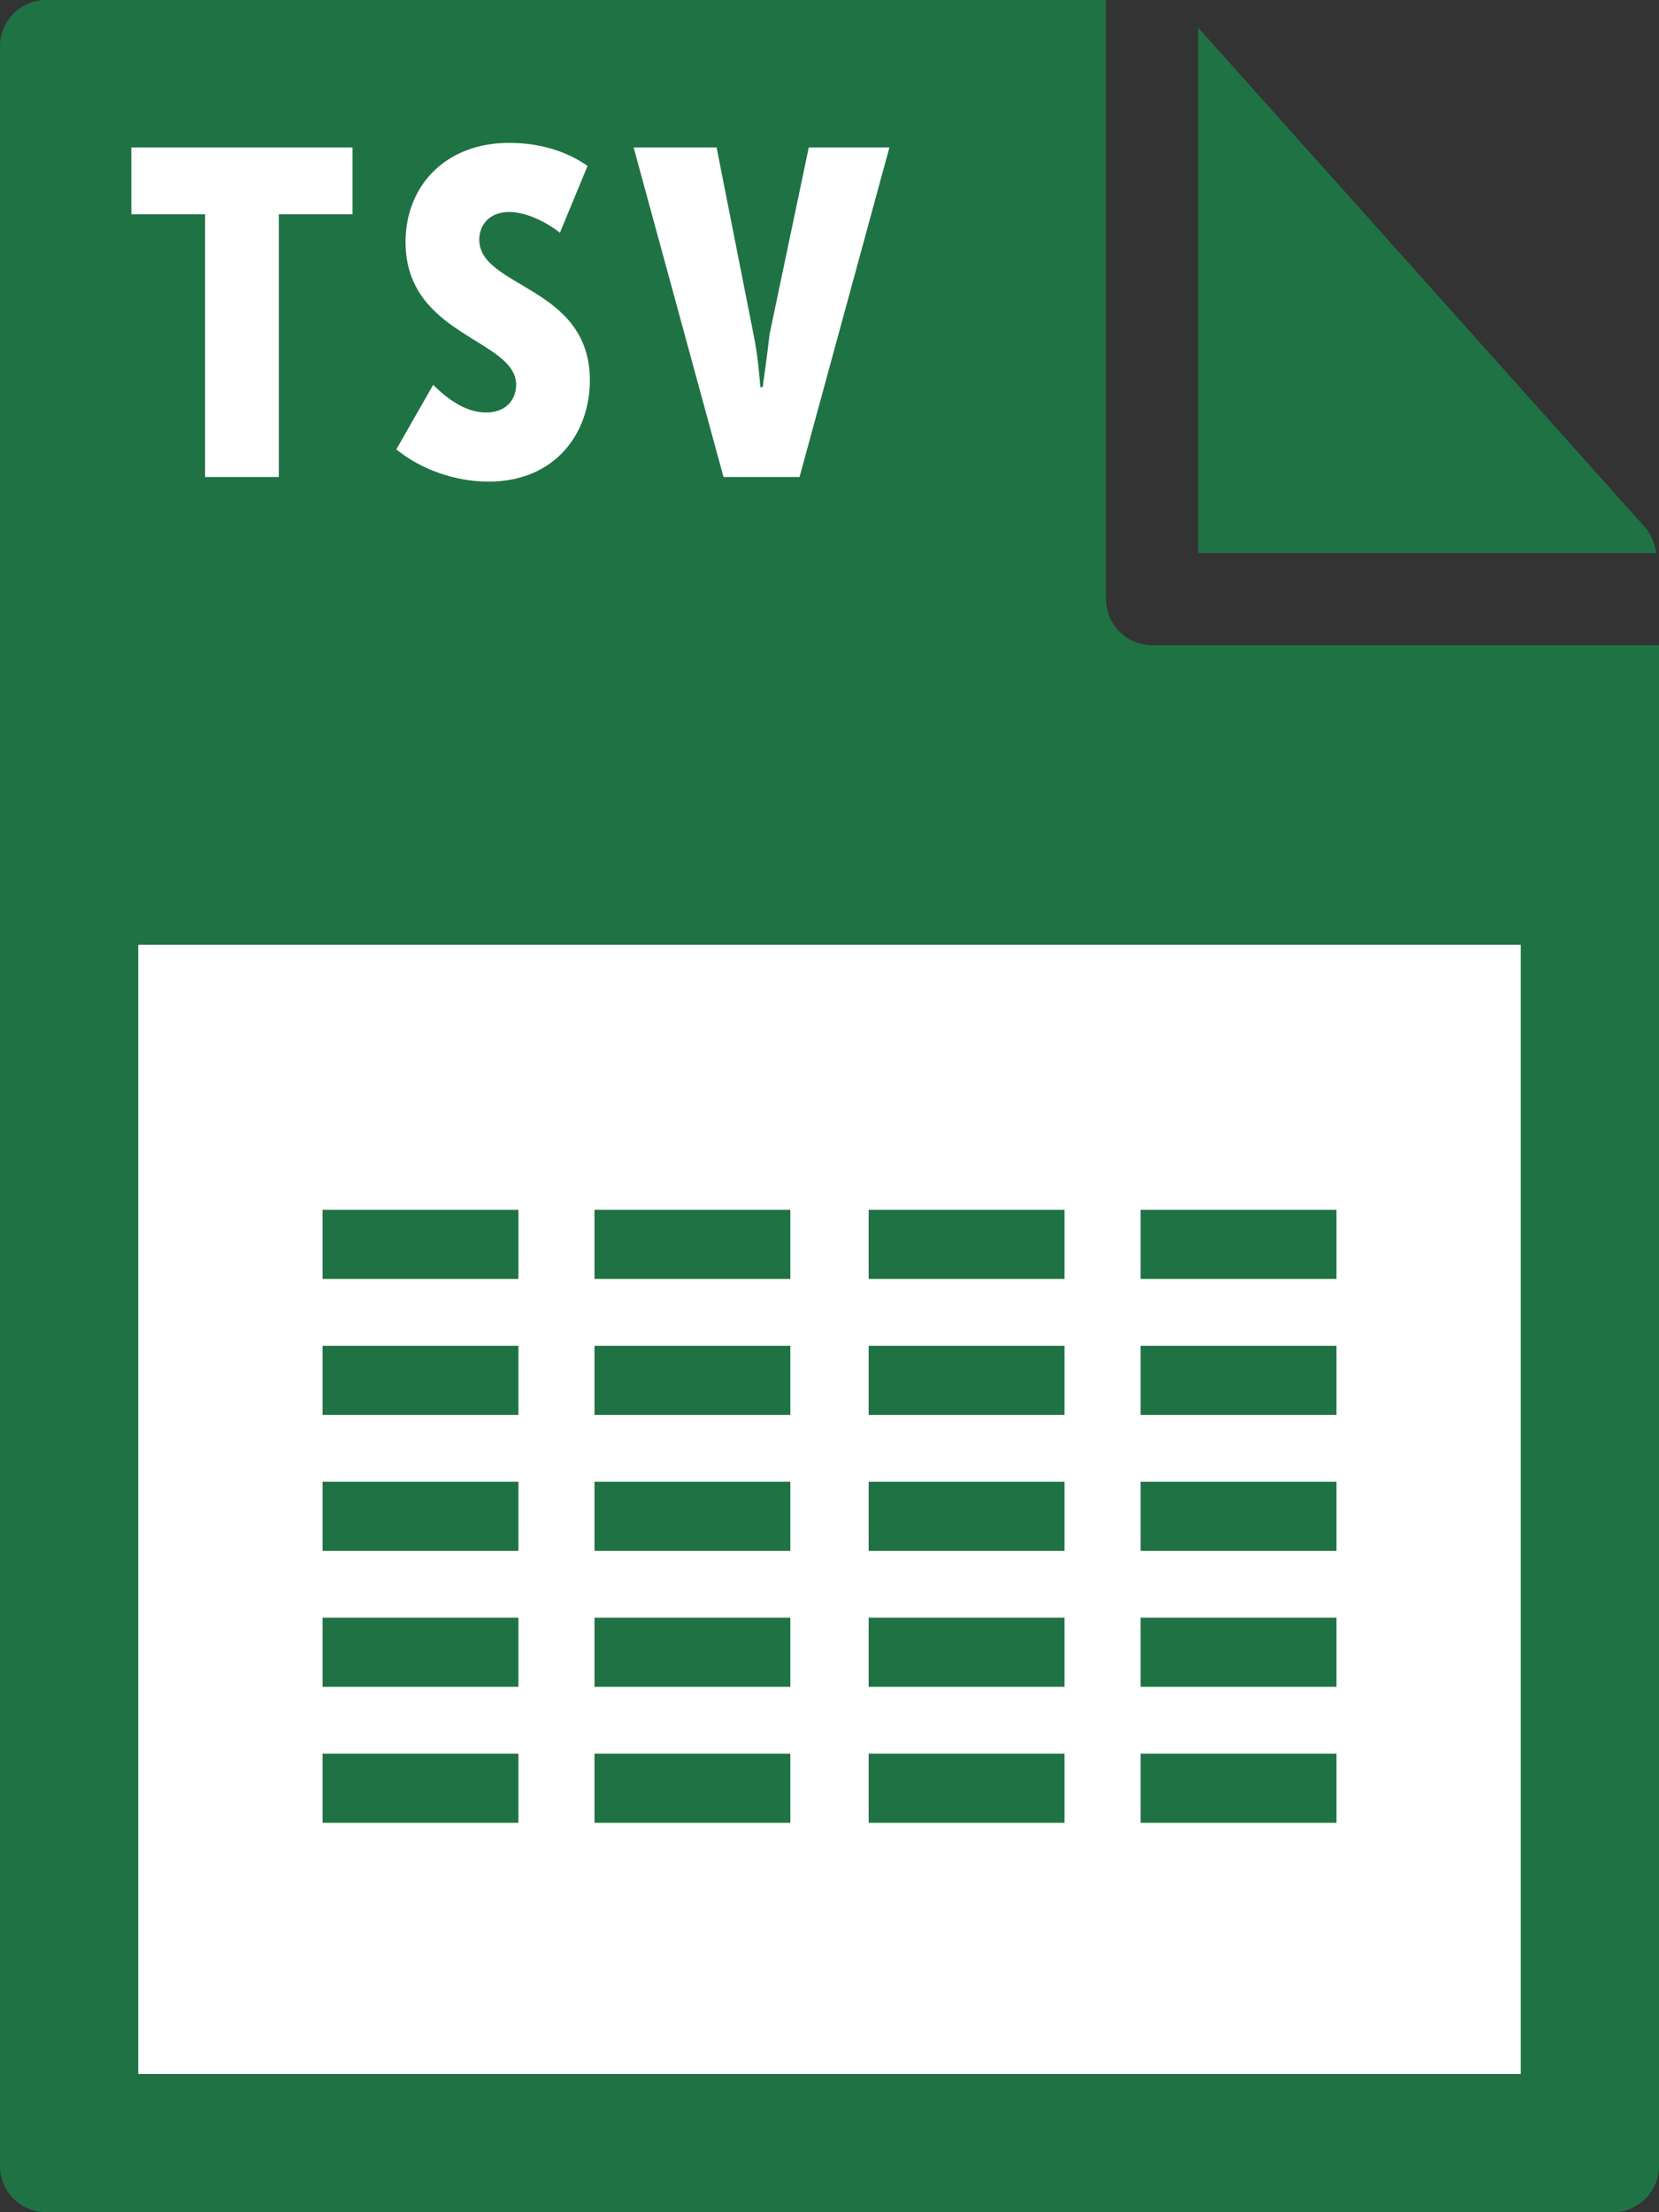
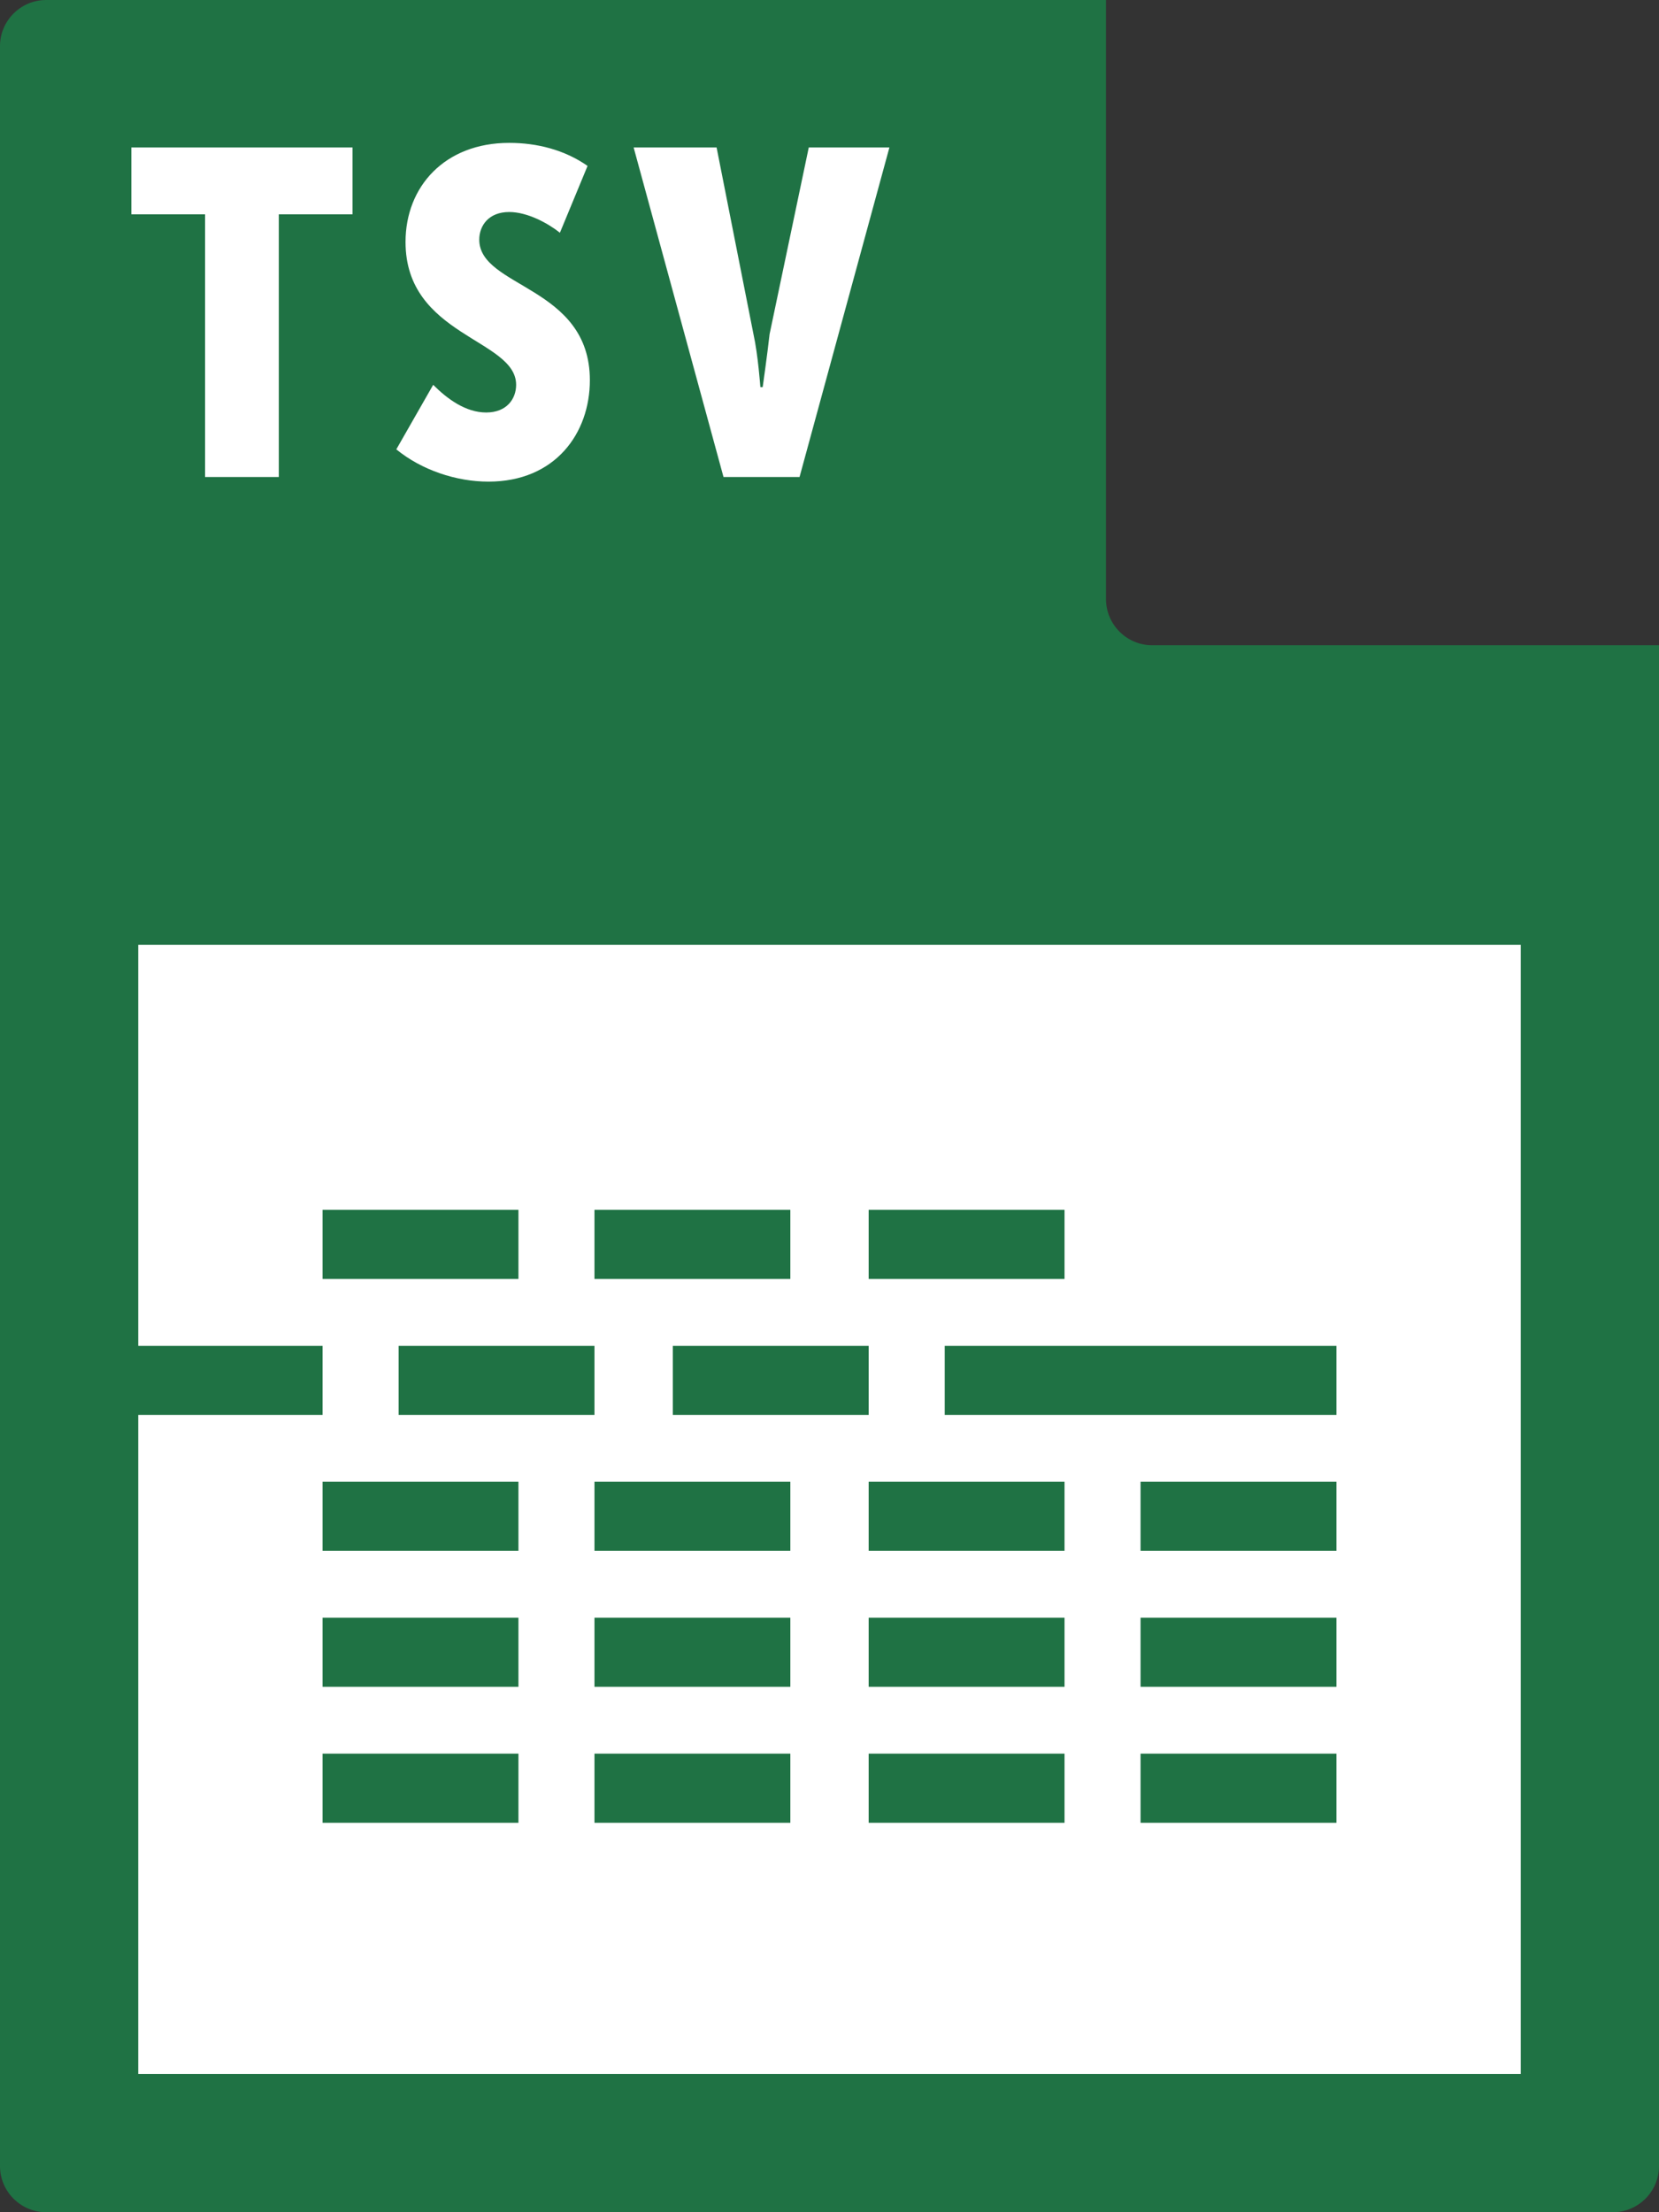
<svg xmlns="http://www.w3.org/2000/svg" id="Layer_1" viewBox="0 0 72 96">
  <rect x="0" y="0" width="72" height="96" fill="#333333" stroke="none" />
  <style>.st0{fill:#1f7244}.st1{fill:#fff}.st2{fill:none;stroke:#1f7244;stroke-width:3;stroke-miterlimit:10}</style>
  <path class="st0" d="M0 2v92c0 1.1.9 2 2 2h68c1.1 0 2-.9 2-2V28H50c-1.1 0-2-.9-2-2V0H2C.9 0 0 .9 0 2z" />
-   <path class="st0" d="M71.9 24c-.1-.4-.2-.7-.4-1L52 1.2V24h19.9z" />
  <path class="st1" d="M6 41h60v49H6zM8.9 9.3H5.7V6.4h9.6v2.9h-3.2v11.4H8.9V9.3zm9.9 7.4c.6.6 1.4 1.2 2.3 1.2.9 0 1.3-.6 1.3-1.2 0-2-4.8-2.1-4.8-6.2 0-2.4 1.7-4.3 4.5-4.3 1.2 0 2.4.3 3.4 1l-1.2 2.9c-.5-.4-1.4-.9-2.2-.9-.9 0-1.3.6-1.3 1.2 0 2.1 4.8 2 4.8 6.1 0 2.3-1.5 4.4-4.4 4.4-1.4 0-2.9-.5-4-1.4l1.6-2.8zm8.7-10.3h3.6l1.6 8.1c.2.9.3 2.3.3 2.3h.1s.2-1.4.3-2.3l1.7-8.1h3.5l-3.9 14.3h-3.3L27.5 6.4z" />
-   <path class="st2" d="M14 54h8.5m3.3 0h8.5m3.4 0h8.5m3.3 0H58m-44 5.9h8.5m3.3 0h8.5m3.4 0h8.5m3.3 0H58m-44 5.9h8.5m3.3 0h8.5m3.4 0h8.5m3.3 0H58m-44 5.9h8.5m3.3 0h8.5m3.4 0h8.5m3.3 0H58m-44 5.9h8.5m3.3 0h8.5m3.4 0h8.5m3.3 0H58" />
+   <path class="st2" d="M14 54h8.5m3.3 0h8.5m3.4 0h8.5m3.3 0m-44 5.9h8.5m3.3 0h8.5m3.4 0h8.5m3.3 0H58m-44 5.9h8.5m3.3 0h8.5m3.4 0h8.5m3.3 0H58m-44 5.9h8.5m3.3 0h8.5m3.4 0h8.5m3.3 0H58m-44 5.9h8.5m3.3 0h8.5m3.4 0h8.5m3.3 0H58" />
</svg>